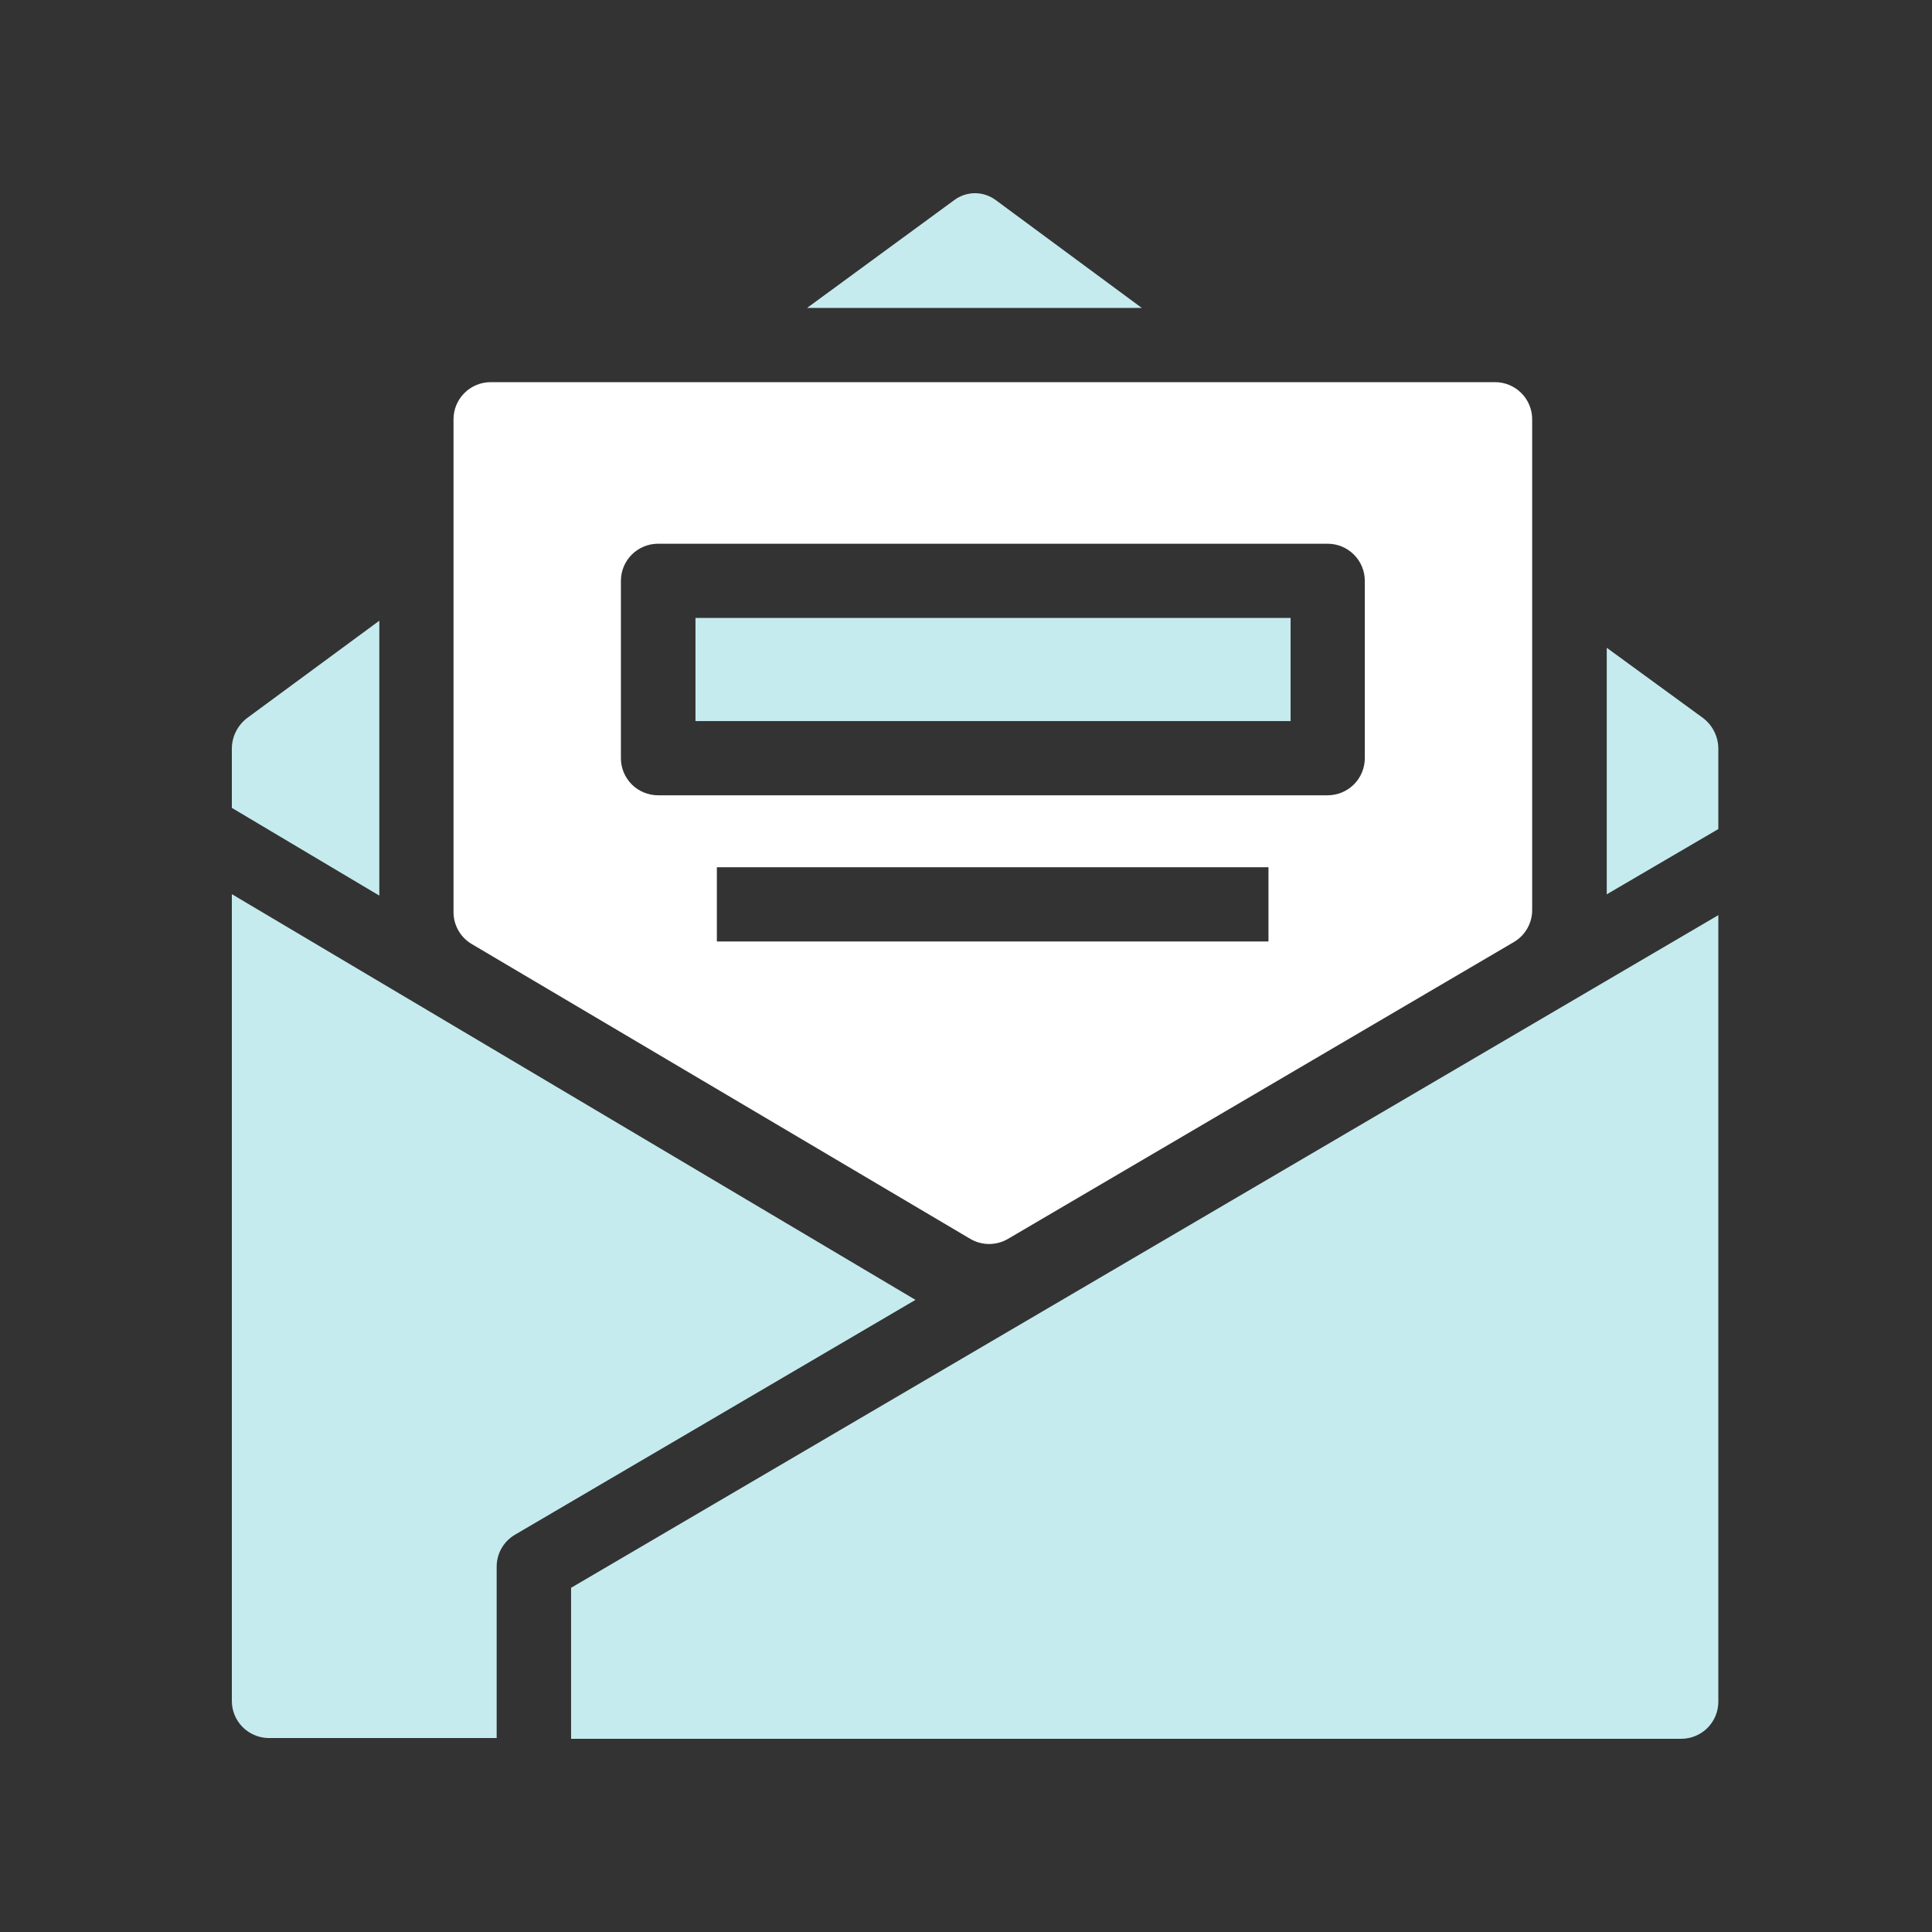
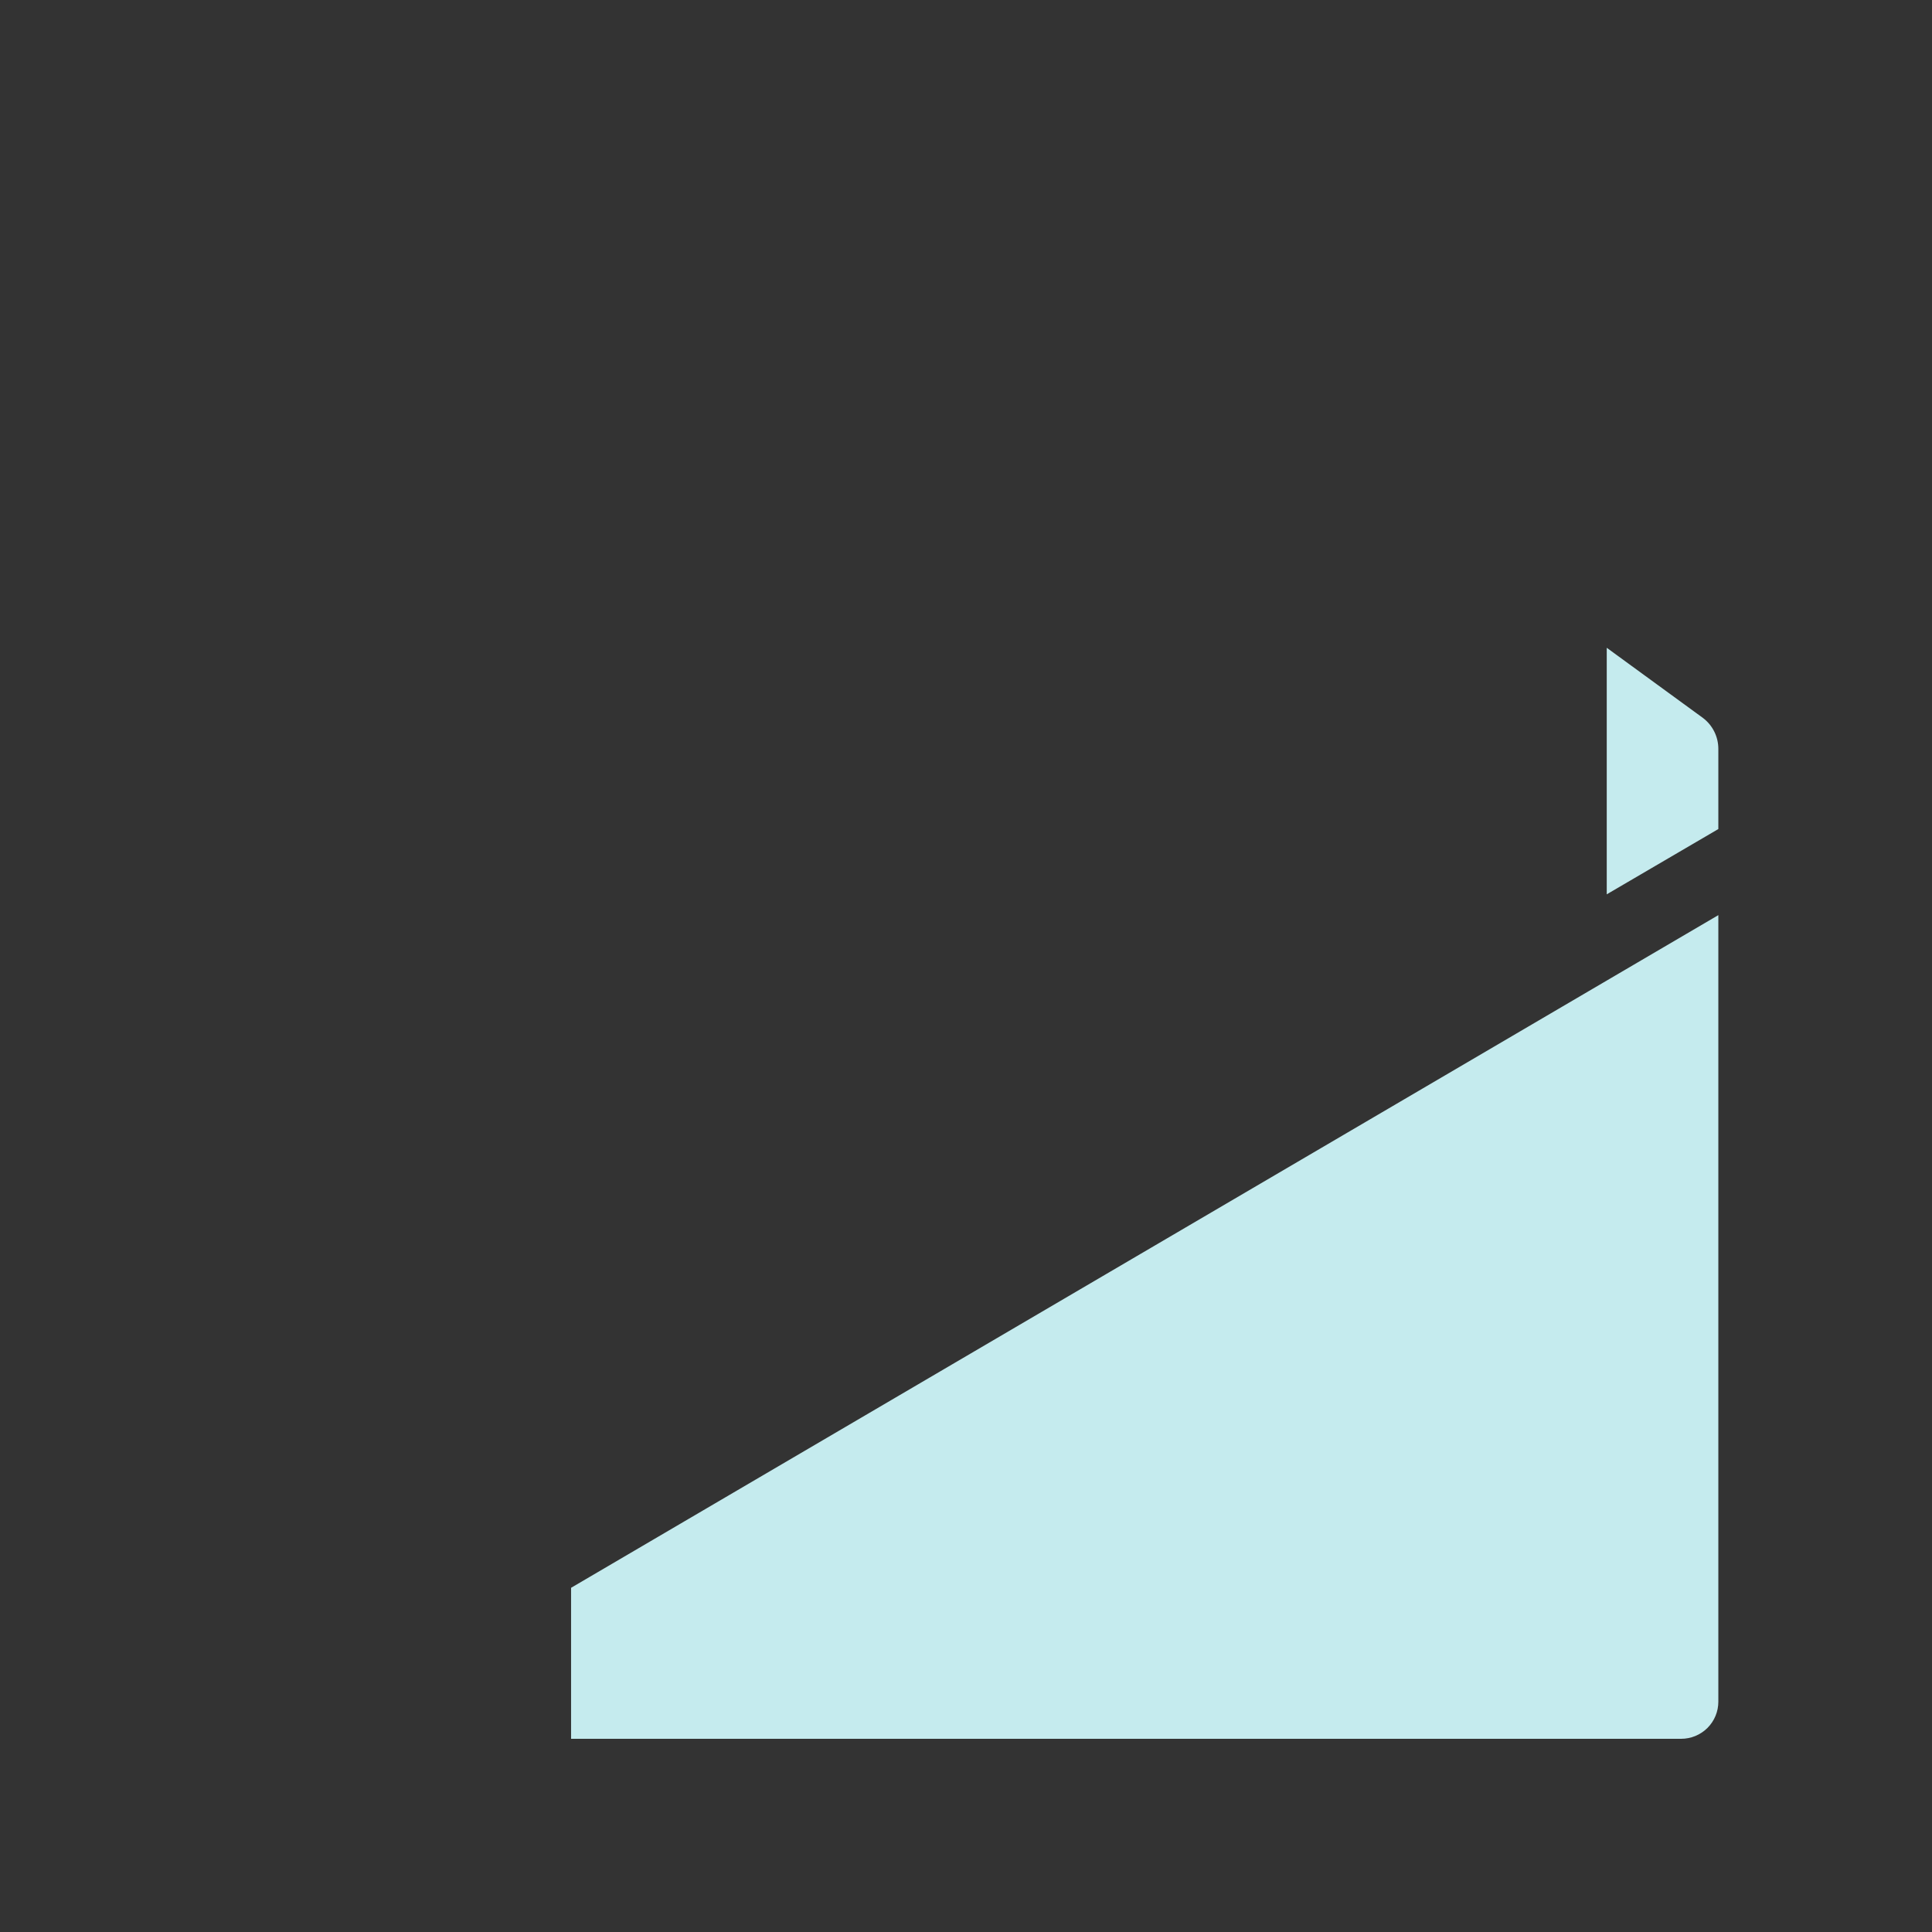
<svg xmlns="http://www.w3.org/2000/svg" width="100" height="100" viewBox="0 0 100 100" fill="none">
  <rect x="0" y="0" width="100" height="100" fill="#333333" stroke="none" />
-   <path d="M51.544 10.36C51.233 10.127 50.855 10 50.466 10C50.077 10 49.699 10.126 49.388 10.36L41.773 15.939H59.1L51.544 10.36Z" fill="#C5EBEE" />
-   <path d="M66.801 31.984H35.998V37.323H66.801V31.984Z" fill="#C5EBEE" />
  <path d="M88.941 38.763C88.942 38.133 88.646 37.539 88.142 37.159L83.165 33.529V46.29L88.941 42.911V38.763Z" fill="#C5EBEE" />
  <path d="M29.559 82.184V90H87.016C87.527 90 88.016 89.798 88.378 89.438C88.739 89.077 88.941 88.589 88.941 88.08V47.367L29.559 82.184Z" fill="#C5EBEE" />
-   <path d="M24.437 48.875L50.235 64.132C50.83 64.475 51.565 64.475 52.16 64.132L78.343 48.769C78.935 48.428 79.301 47.799 79.305 47.117V21.7C79.305 21.191 79.103 20.703 78.742 20.343C78.38 19.982 77.891 19.78 77.38 19.78H25.399C24.889 19.78 24.399 19.982 24.038 20.343C23.677 20.703 23.474 21.191 23.474 21.701V47.223C23.478 47.905 23.845 48.534 24.437 48.875ZM65.656 48.73H37.105V44.889H65.656V48.73ZM32.138 30.064C32.138 29.555 32.34 29.066 32.701 28.706C33.062 28.345 33.552 28.143 34.063 28.143H68.716C69.227 28.143 69.717 28.345 70.078 28.706C70.439 29.066 70.642 29.555 70.642 30.064V39.243C70.642 39.753 70.439 40.241 70.078 40.602C69.717 40.962 69.227 41.164 68.716 41.164H34.063C33.552 41.164 33.062 40.962 32.701 40.602C32.34 40.241 32.138 39.753 32.138 39.243V30.064Z" fill="white" />
-   <path d="M12 46.281V88.04C12 88.541 12.196 89.023 12.547 89.382C12.897 89.74 13.375 89.948 13.877 89.961H25.707V81.088C25.707 80.403 26.075 79.77 26.67 79.428L47.385 67.281L12 46.281Z" fill="#C5EBEE" />
-   <path d="M19.634 32.128L12.799 37.159C12.295 37.539 11.999 38.133 12 38.763V41.816L19.633 46.357V32.127L19.634 32.128Z" fill="#C5EBEE" />
</svg>